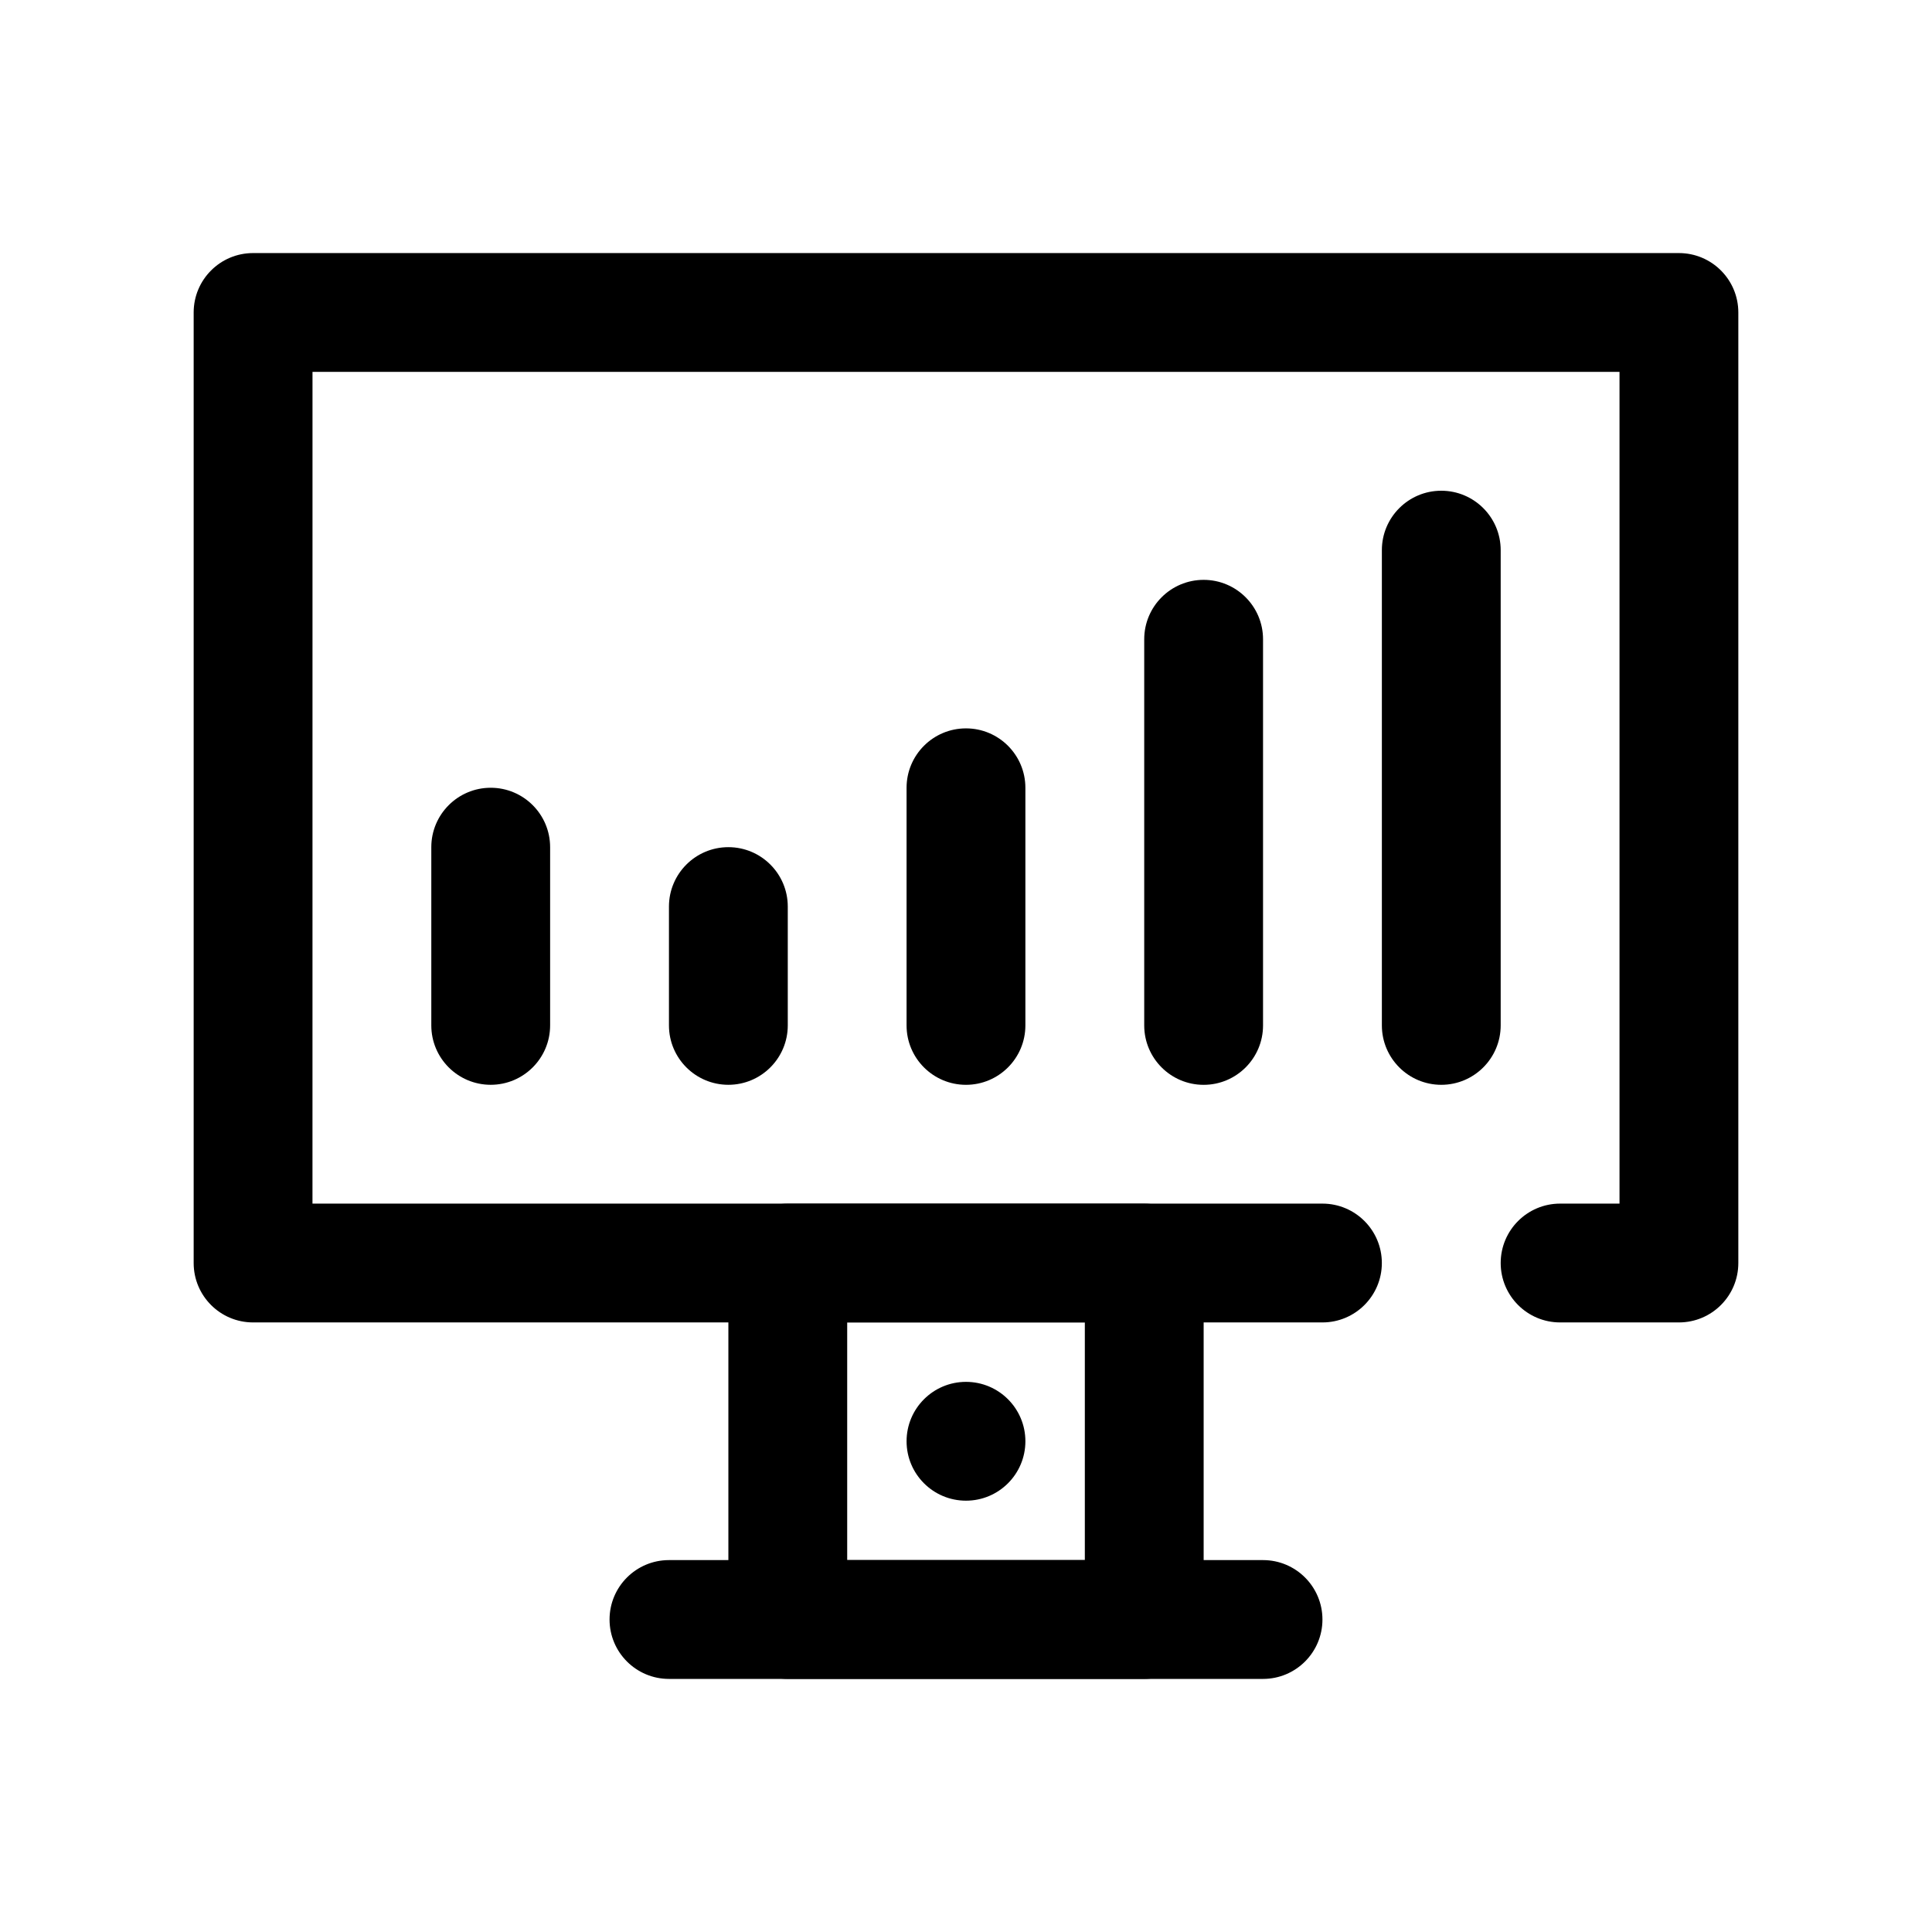
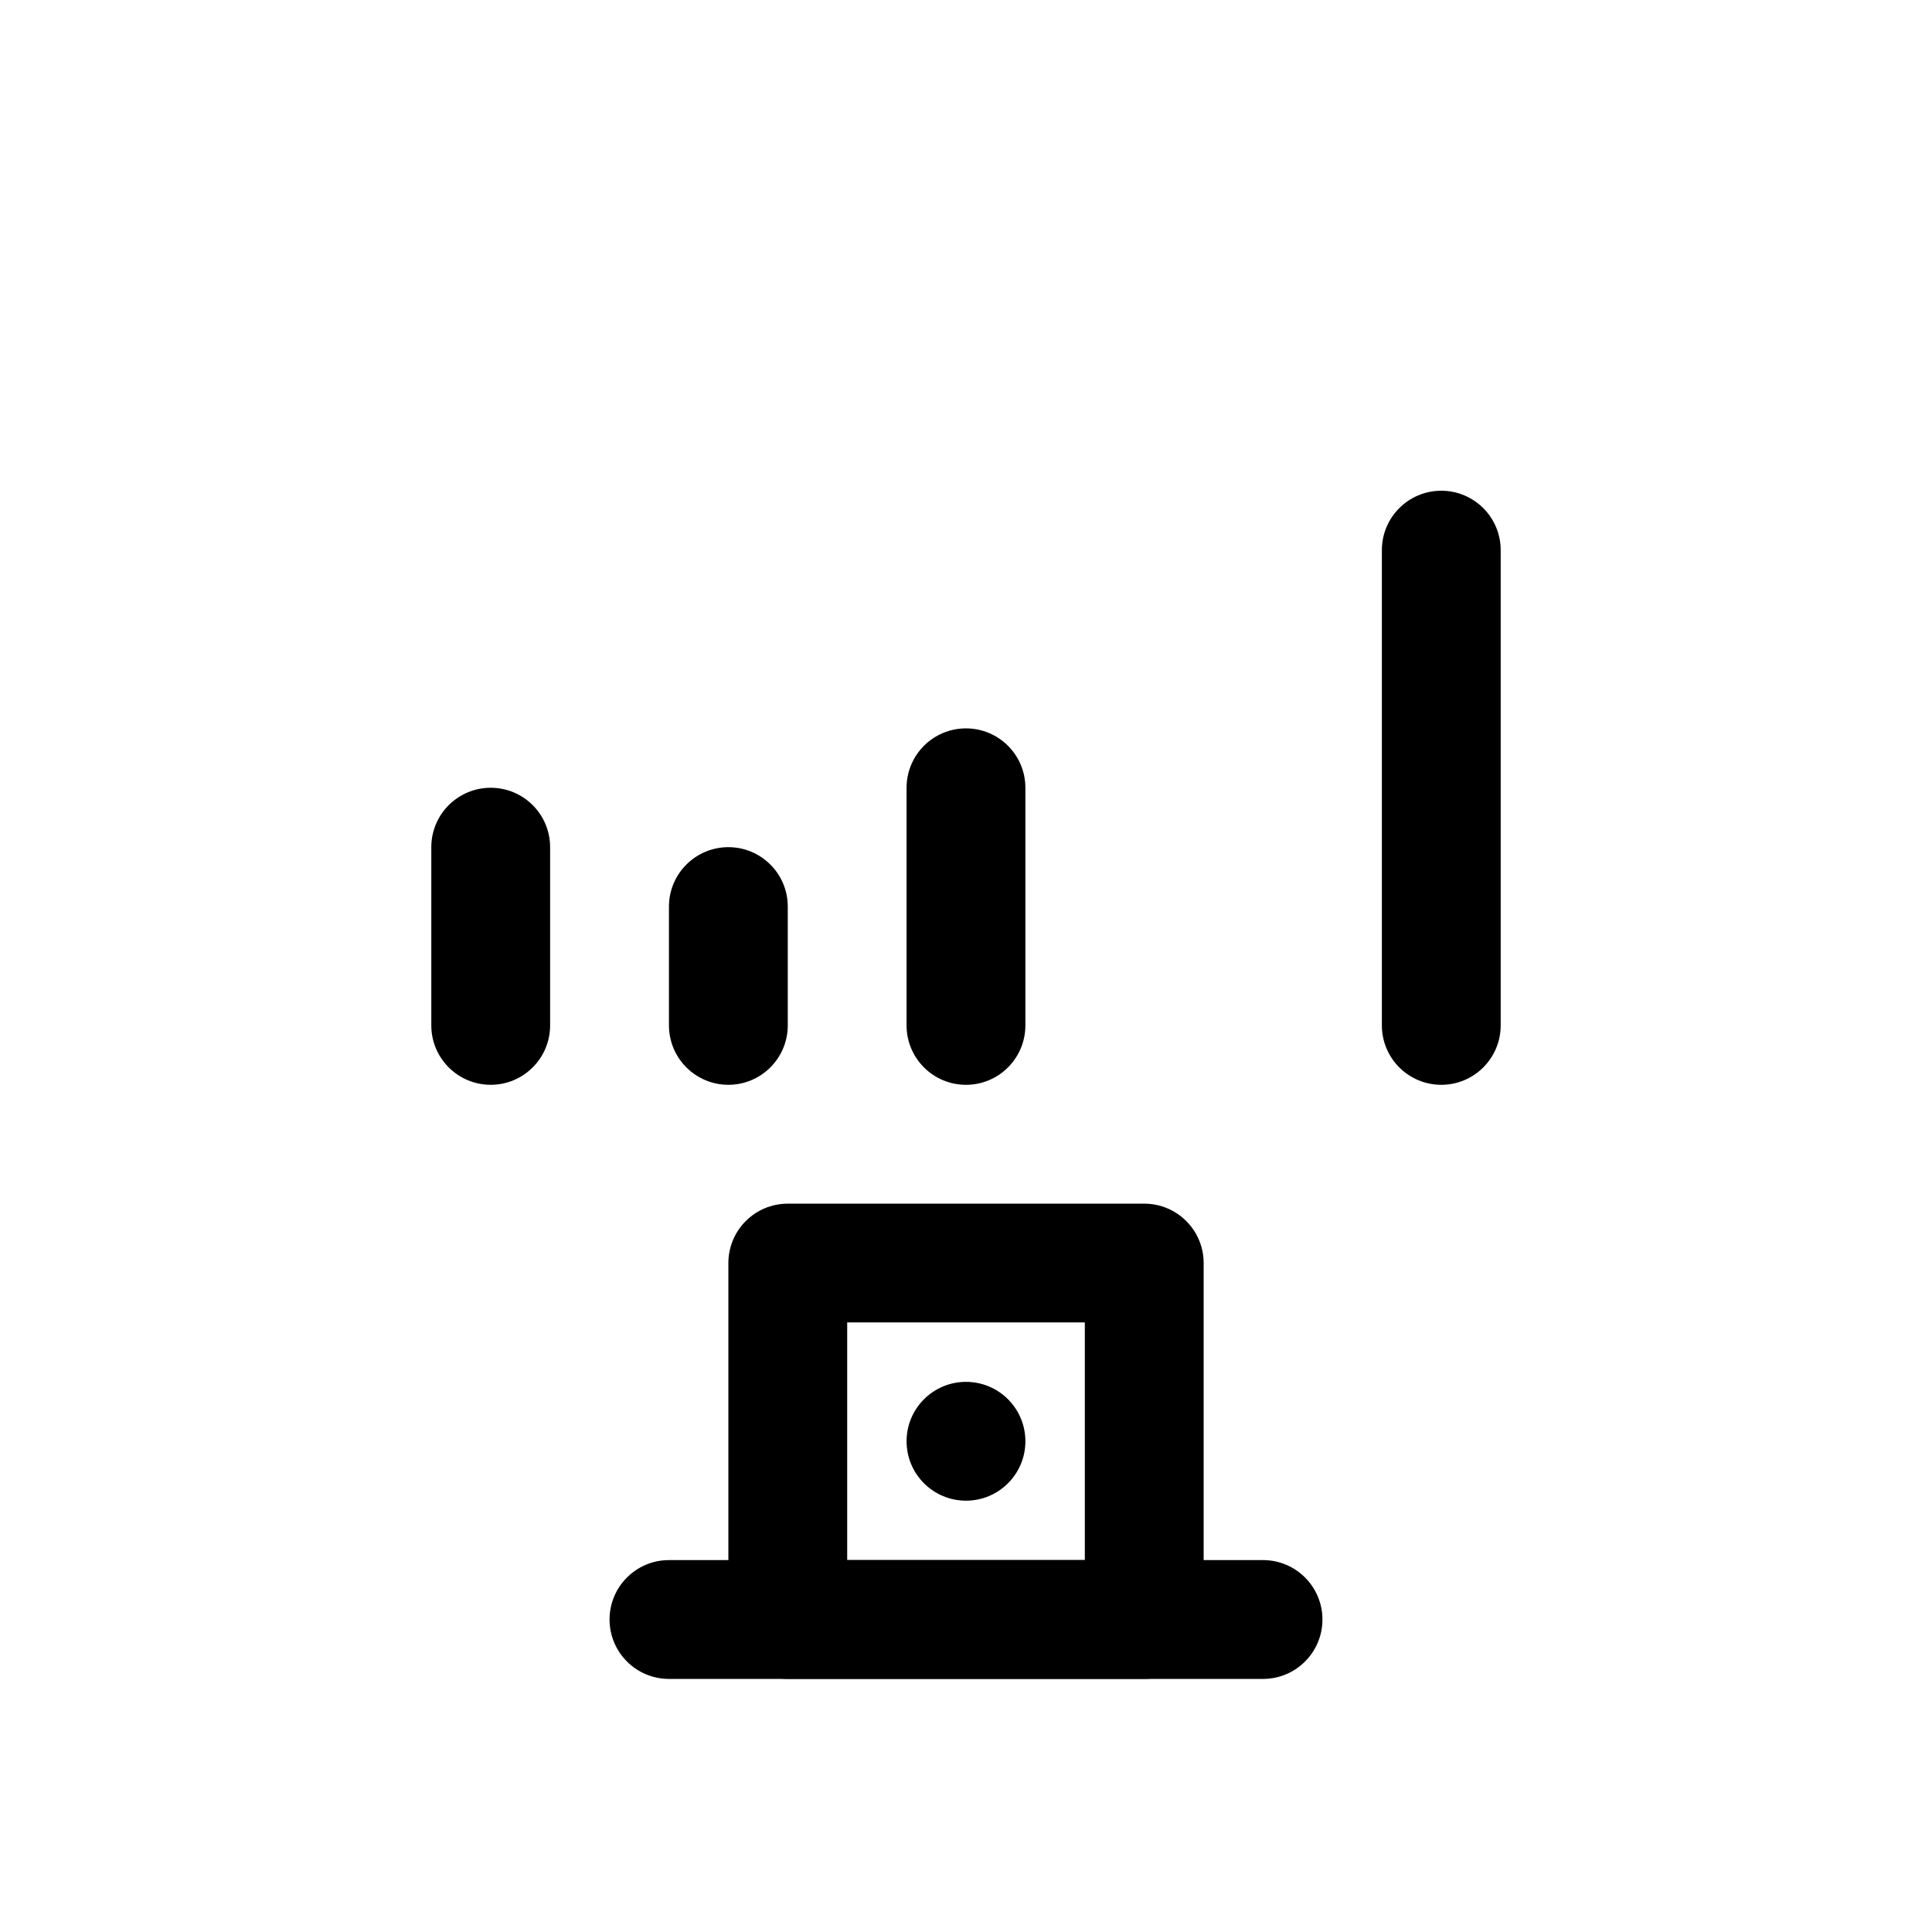
<svg xmlns="http://www.w3.org/2000/svg" fill="#000000" width="800px" height="800px" version="1.1" viewBox="144 144 512 512">
  <g fill-rule="evenodd">
    <path d="m462.98 478.72c0-8.691-7.047-15.738-15.746-15.738h-94.465c-8.699 0-15.742 7.047-15.742 15.738v94.465c0 8.691 7.043 15.738 15.742 15.738h94.465c8.699 0 15.746-7.047 15.746-15.738zm-94.465 15.738v62.984h62.977v-62.984z" />
    <path d="m415.74 525.95c0 8.695-7.047 15.746-15.742 15.746s-15.746-7.051-15.746-15.746c0-8.695 7.051-15.742 15.746-15.742s15.742 7.047 15.742 15.742" />
    <path d="m258.3 368.51v47.23c0 8.688 7.055 15.742 15.746 15.742s15.742-7.055 15.742-15.742v-47.23c0-8.691-7.051-15.746-15.742-15.746s-15.746 7.055-15.746 15.746z" />
    <path d="m321.28 384.25v31.488c0 8.688 7.055 15.746 15.746 15.746 8.691 0 15.742-7.059 15.742-15.746v-31.488c0-8.688-7.051-15.742-15.742-15.742-8.691 0-15.746 7.055-15.746 15.742z" />
-     <path d="m447.23 313.41v102.34c0 8.688 7.055 15.742 15.746 15.742 8.688 0 15.742-7.055 15.742-15.742v-102.34c0-8.688-7.055-15.742-15.742-15.742-8.691 0-15.746 7.055-15.746 15.742z" />
    <path d="m510.21 289.79v125.95c0 8.691 7.055 15.746 15.742 15.746 8.691 0 15.746-7.055 15.746-15.746v-125.95c0-8.688-7.055-15.742-15.746-15.742-8.688 0-15.742 7.055-15.742 15.742z" />
    <path d="m384.25 352.77v62.977c0 8.691 7.055 15.742 15.746 15.742 8.688 0 15.742-7.051 15.742-15.742v-62.977c0-8.691-7.055-15.742-15.742-15.742-8.691 0-15.746 7.051-15.746 15.742z" />
    <path d="m321.28 588.93h157.44c8.688 0 15.742-7.051 15.742-15.742s-7.055-15.746-15.742-15.746h-157.44c-8.688 0-15.742 7.055-15.742 15.746s7.055 15.742 15.742 15.742z" />
-     <path d="m226.81 462.97h267.65c8.691 0 15.746 7.051 15.746 15.742s-7.055 15.746-15.746 15.746h-283.39c-8.699 0-15.746-7.047-15.746-15.746v-251.9c0-8.699 7.047-15.746 15.746-15.746h377.86c8.699 0 15.746 7.047 15.746 15.746v251.9c0 8.699-7.047 15.746-15.746 15.746h-31.488c-8.688 0-15.742-7.055-15.742-15.746s7.055-15.742 15.742-15.742h15.746v-220.42h-346.37z" />
  </g>
</svg>